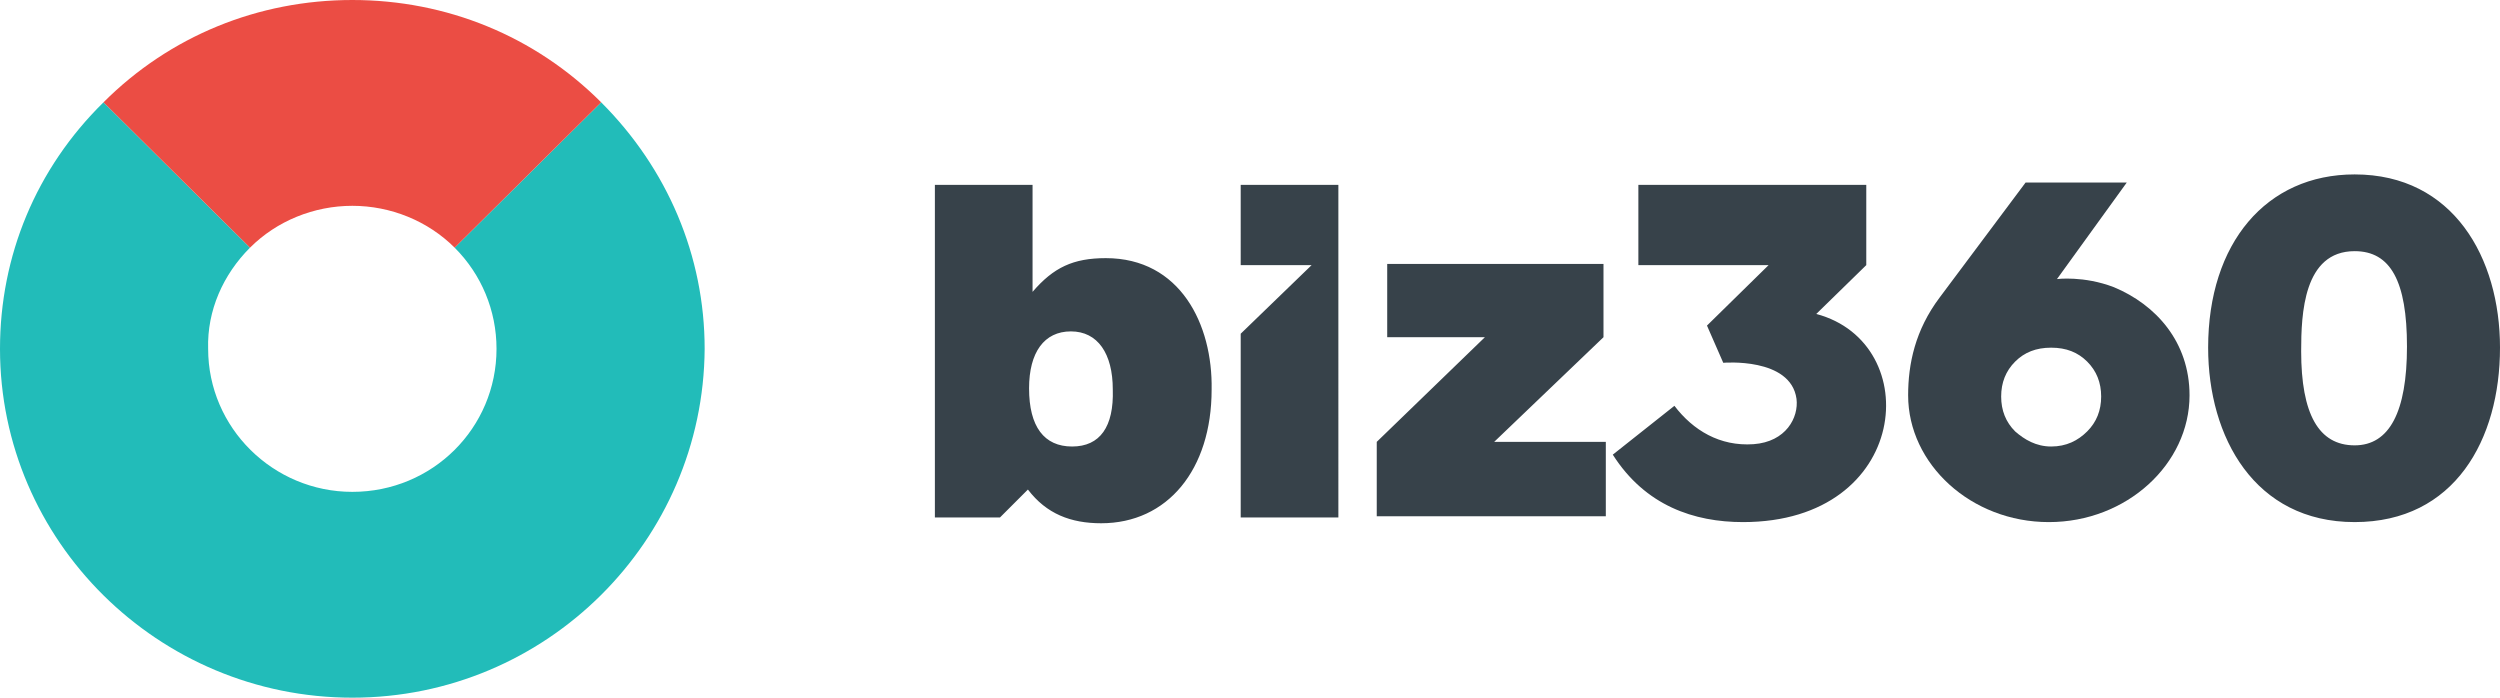
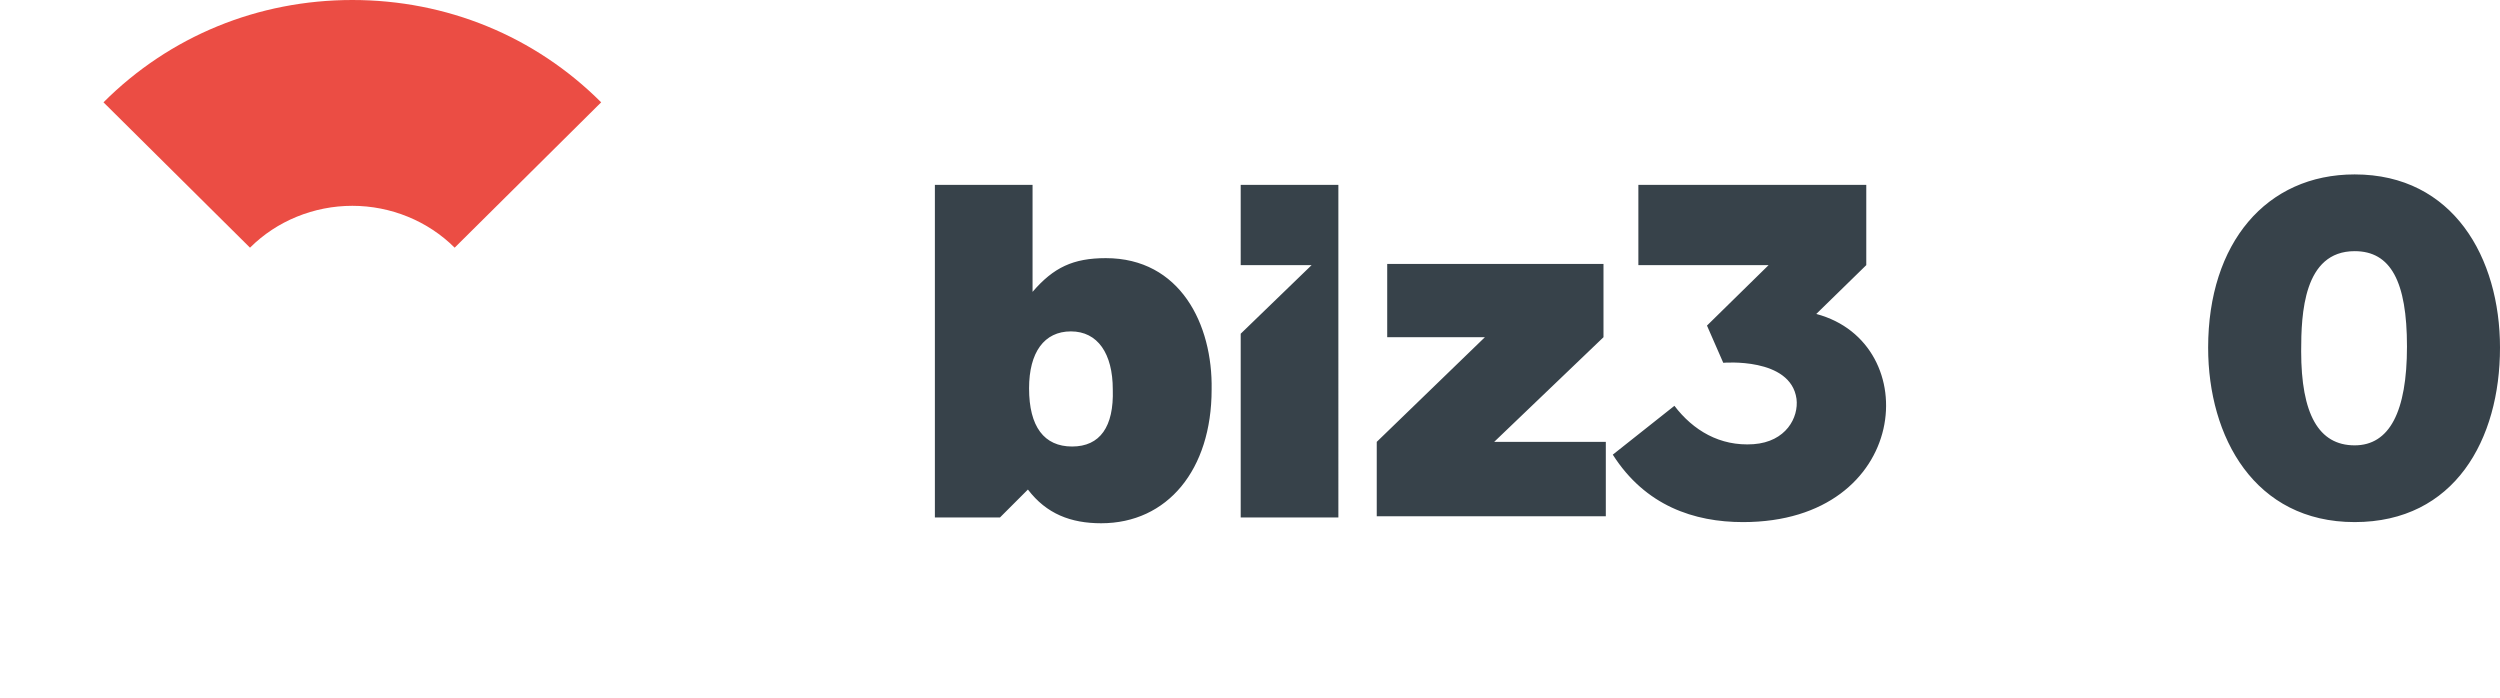
<svg xmlns="http://www.w3.org/2000/svg" version="1.1" id="Слой_1" x="0px" y="0px" viewBox="0 0 215 60" style="enable-background:new 0 0 215 60;" xml:space="preserve">
  <style type="text/css">
	.st0{fill:#37424A;}
	.st1{fill:#22BCB9;}
	.st2{fill:#EB4D44;}
</style>
  <g>
    <path class="st0" d="M95.1,22.2c-2.8,0-4.5,0.8-6.3,2.9l0-2.4v-6.8h-8.4v28.6H86l2.4-2.4c1.6,2.1,3.7,2.9,6.3,2.9   c5.7,0,9.5-4.6,9.5-11.5C104.3,27.9,101.5,22.2,95.1,22.2z M92.2,38.4c-2.4,0-3.7-1.7-3.7-5c0-3.1,1.3-4.9,3.6-4.9   c2.3,0,3.6,1.9,3.6,5C95.8,36.7,94.6,38.4,92.2,38.4z M106.7,22.8h6.1l-6.1,5.9v15.8h8.4V15.9h-8.4V22.8z M137.9,29v-6.3h-18.6V29   h8.4l-9.3,9v6.4h19.7v-6.4h-9.6L137.9,29z M202.5,15c-7.6,0-12.6,5.9-12.6,14.9c0,7.7,4,15,12.6,15c8.6,0,12.5-7.1,12.5-15   C215,22.2,211,15,202.5,15z M202.5,38.3c-3.1,0-4.6-2.7-4.6-8.1c0-3.2,0.2-8.6,4.6-8.6c3.1,0,4.5,2.6,4.5,8.2   C207,35.4,205.5,38.3,202.5,38.3L202.5,38.3z M156.2,27l4.3-4.2h0v-6.9h-19.6v6.9h11.2l-5.3,5.2l1.4,3.2c0,0,5.8-0.5,6.3,3.1   c0.2,1.6-0.9,3.7-3.7,3.9c-2.9,0.2-5.2-1.2-6.8-3.3l-5.3,4.2c2.8,4.4,7,5.8,11.2,5.8C164.3,44.9,165.6,29.5,156.2,27L156.2,27z" />
-     <path class="st0" d="M181.8,24.7c-2.6-1-4.9-0.7-4.9-0.7l6-8.3h-8.7l-7.4,9.9c-2.1,2.8-2.7,5.7-2.7,8.4c0,5.9,5.4,10.9,12.1,10.9   c6.7,0,12.1-5,12.1-10.9C188.3,29.4,185.4,26.2,181.8,24.7L181.8,24.7z M179.5,37.1c-0.8,0.8-1.8,1.3-3.1,1.3   c-1.3,0-2.3-0.6-3.1-1.3c-0.8-0.8-1.2-1.8-1.2-3c0-1.2,0.4-2.2,1.2-3c0.8-0.8,1.8-1.2,3.1-1.2c1.3,0,2.3,0.4,3.1,1.2   c0.8,0.8,1.2,1.8,1.2,3C180.7,35.3,180.3,36.3,179.5,37.1z" />
  </g>
-   <path class="st1" d="M30.3,60C13.6,60,0,46.5,0,30c0-8,3.1-15.5,8.9-21.2l12.6,12.5c-2.3,2.3-3.7,5.4-3.6,8.7  c0,6.8,5.6,12.3,12.4,12.3c6.9,0,12.4-5.5,12.4-12.3c0-3.3-1.3-6.4-3.6-8.7L51.7,8.8c5.7,5.7,8.9,13.2,8.9,21.2  C60.5,46.5,47,60,30.3,60z" />
  <path class="st2" d="M39.1,21.3c-2.3-2.3-5.5-3.6-8.8-3.6c-3.3,0-6.5,1.3-8.8,3.6L8.9,8.8C14.6,3.1,22.2,0,30.3,0S46,3.1,51.7,8.8  L39.1,21.3L39.1,21.3z" />
</svg>